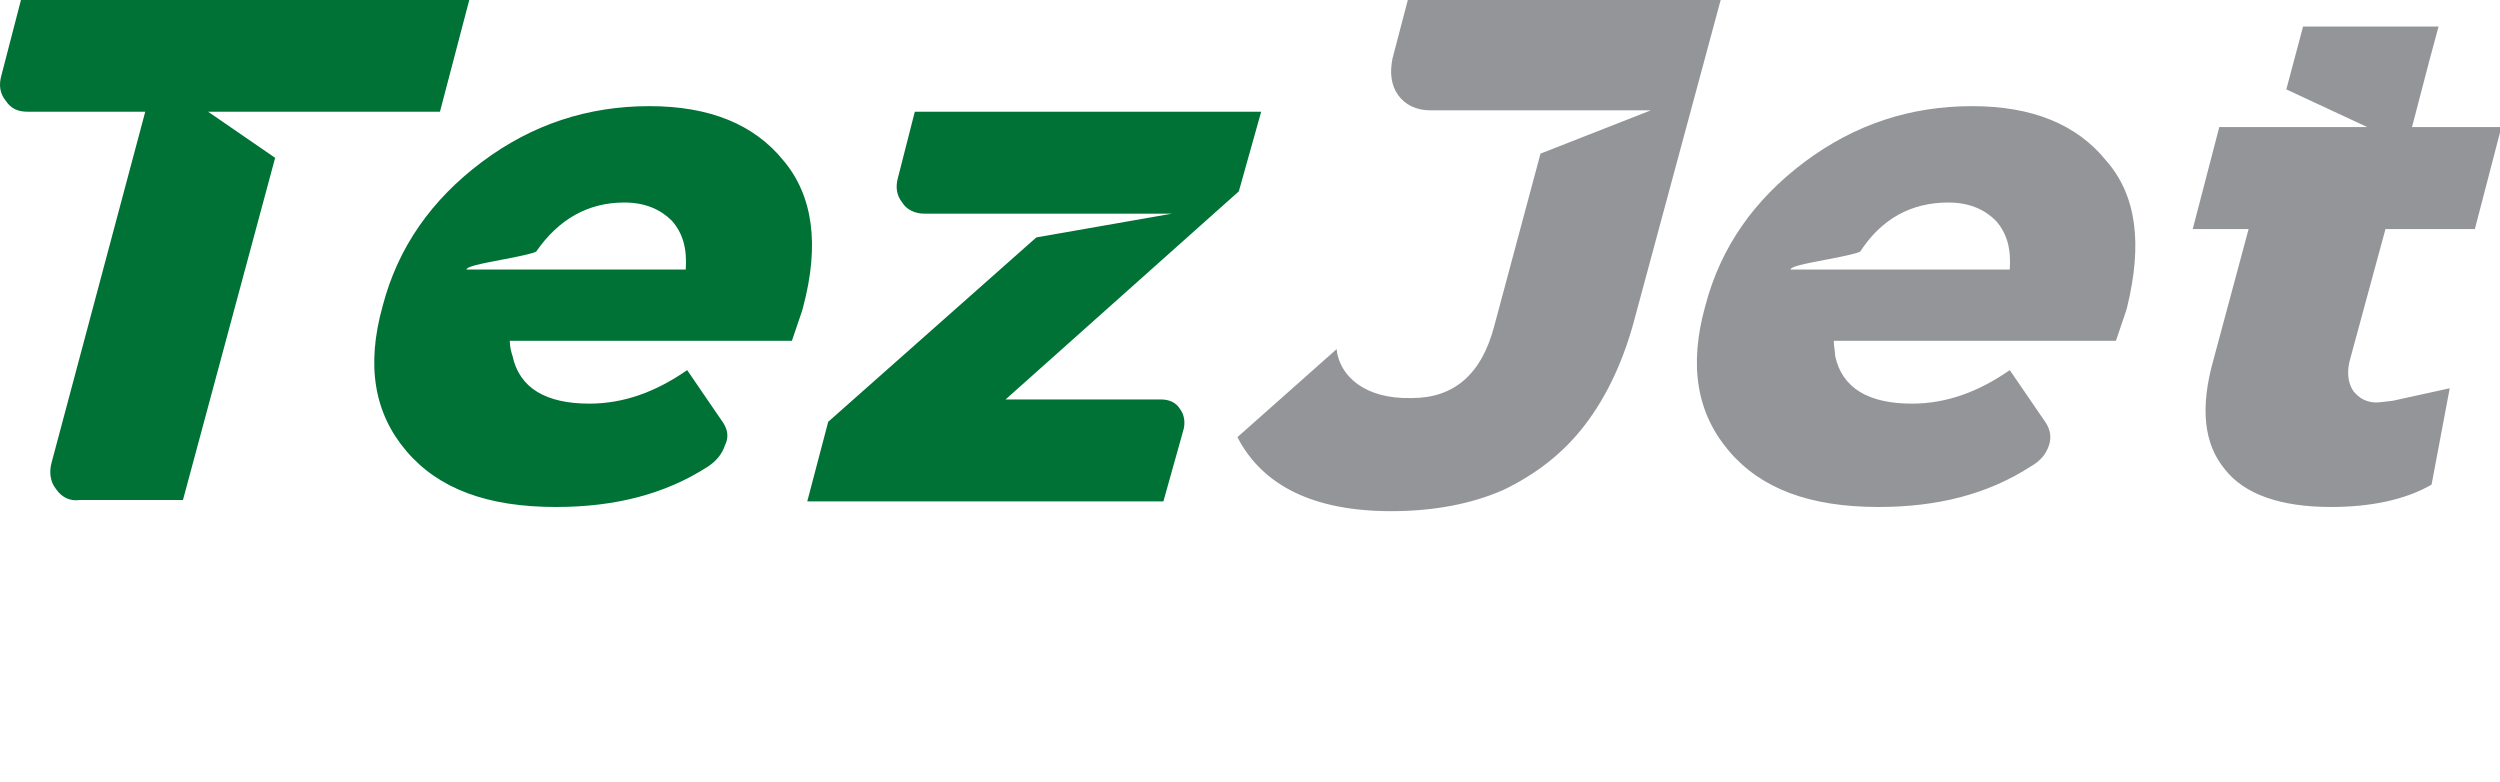
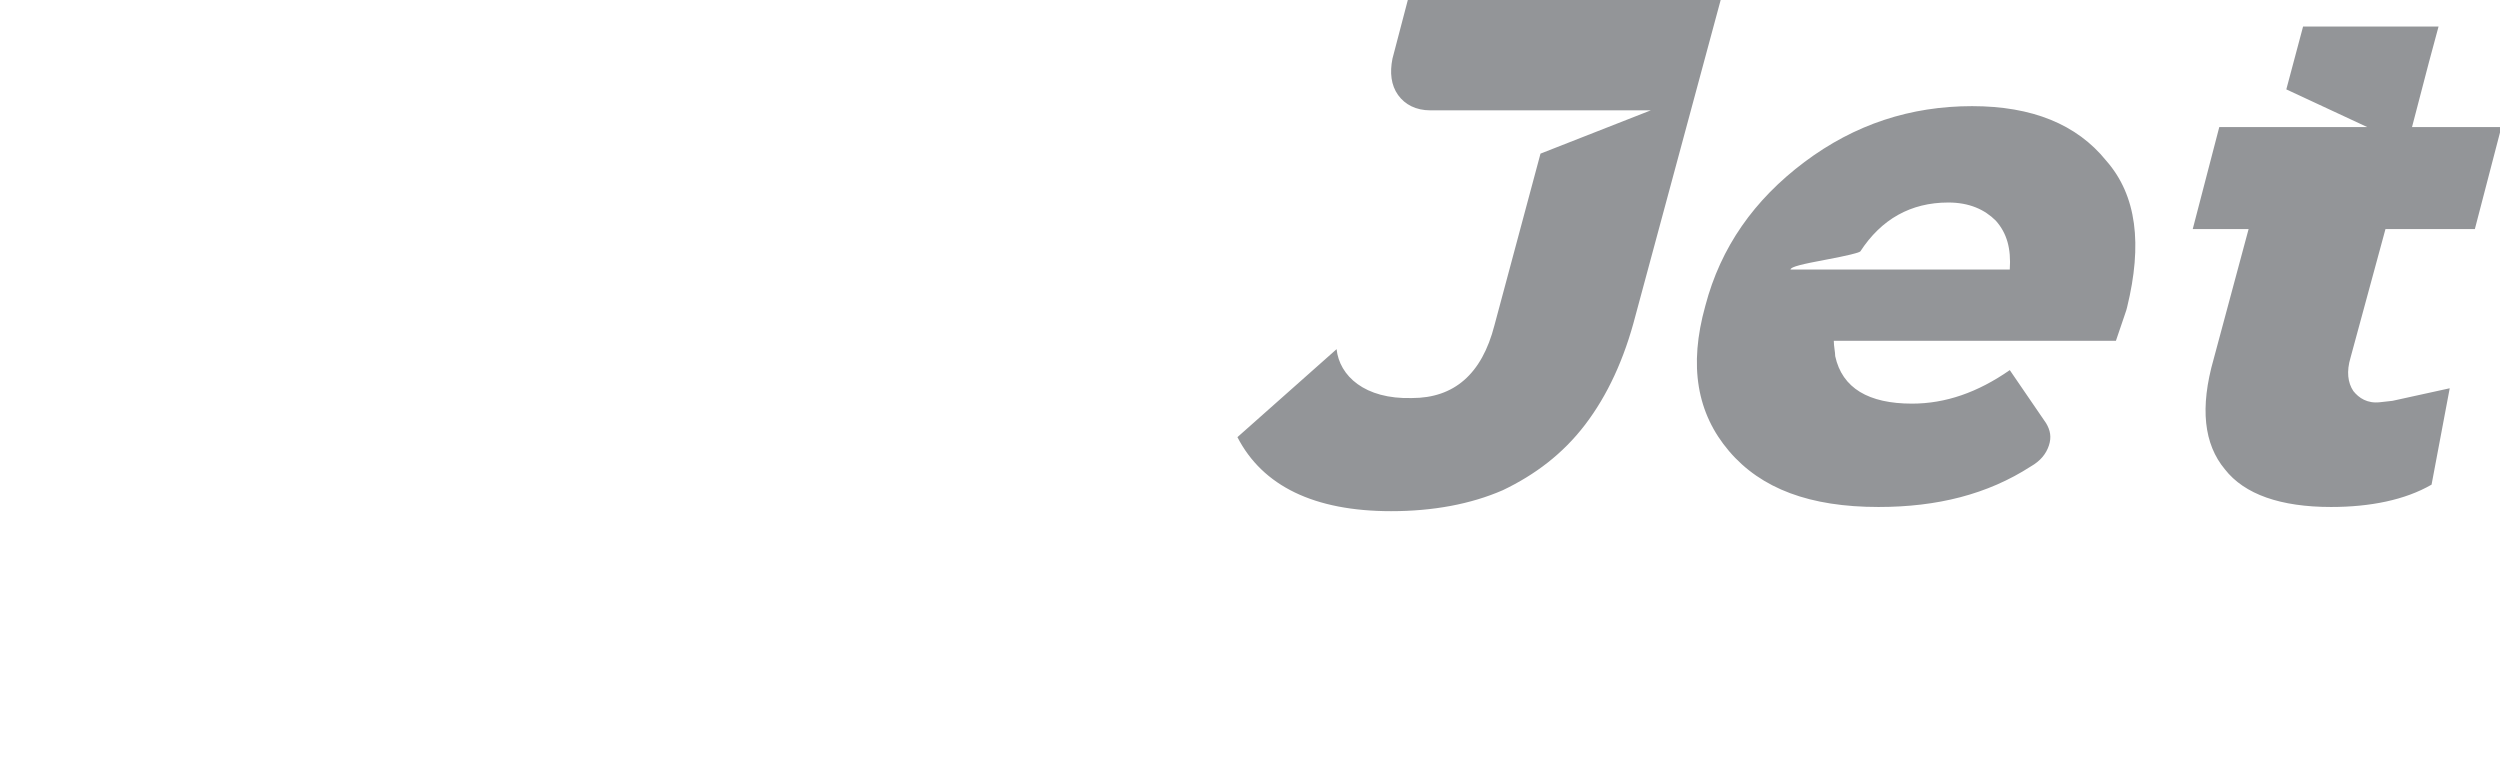
<svg xmlns="http://www.w3.org/2000/svg" version="1.1" id="Layer_1" x="0px" y="0px" viewBox="0 0 179 56" style="enable-background:new 0 0 179 56;" xml:space="preserve">
  <style type="text/css">
	.st0{fill:#007236;}
	.st1{fill:#939598;}
</style>
  <g>
-     <path class="st0" d="M10.4,8H2C1.3,8,0.8,7.8,0.4,7.2C0,6.7-0.1,6.1,0.1,5.4L1.5,0h32.1l-2.1,8H14.9l4.8,3.3l-6.6,24.5H5.7    C5,35.9,4.4,35.6,4,35c-0.4-0.5-0.5-1.2-0.3-1.9L10.4,8z M57.5,22c0,0.1-0.3,0.9-0.8,2.4H36.5c0,0.4,0.1,0.8,0.2,1.1    c0.5,2.3,2.4,3.4,5.5,3.4c2.4,0,4.7-0.8,7-2.4l2.6,3.8c0.3,0.5,0.4,1,0.1,1.6c-0.2,0.6-0.6,1.1-1.2,1.5c-3.1,2-6.7,2.9-10.9,2.9    c-4.9,0-8.4-1.3-10.7-4c-2.3-2.7-2.9-6.1-1.7-10.4c1.1-4.2,3.5-7.6,7.1-10.3c3.6-2.7,7.6-4,12-4c4.3,0,7.5,1.3,9.6,3.9    C58.2,14,58.7,17.5,57.5,22z M38.4,18c-0.1,0.1-0.9,0.3-2.5,0.6c-1.6,0.3-2.5,0.5-2.5,0.7h15.7c0.1-1.5-0.2-2.6-1-3.5    c-0.8-0.8-1.9-1.3-3.4-1.3C42.1,14.5,40,15.7,38.4,18z M83.1,28.6c0.6,0,1.1,0.2,1.4,0.7c0.3,0.4,0.4,1,0.2,1.6l-1.4,5H57.8    l1.5-5.7L74.2,17l9.7-1.7H66.2c-0.7,0-1.3-0.3-1.6-0.8c-0.4-0.5-0.5-1.1-0.3-1.8L65.5,8h24.8l-1.6,5.7L72,28.6H83.1z" />
    <path class="st1" d="M99.6,36.6c-5.5,0-9.2-1.8-11-5.3l7.1-6.3c0.2,1.9,2,3.6,5.4,3.5c3,0,5-1.7,5.9-5.2l3.3-12.3l7.9-3.1h-15.8    c-1,0-1.8-0.4-2.3-1.1c-0.5-0.7-0.6-1.6-0.4-2.6l1.1-4.2h22.4l-6.1,22.6c-0.8,3.1-2,5.7-3.6,7.8c-1.6,2.1-3.6,3.6-5.9,4.7    C105.3,36.1,102.6,36.6,99.6,36.6z M152.3,22c0,0.1-0.3,0.9-0.8,2.4h-20.2c0,0.4,0.1,0.8,0.1,1.1c0.5,2.3,2.4,3.4,5.5,3.4    c2.4,0,4.7-0.8,7-2.4l2.6,3.8c0.3,0.5,0.4,1,0.2,1.6c-0.2,0.6-0.6,1.1-1.3,1.5c-3.1,2-6.7,2.9-10.9,2.9c-4.9,0-8.4-1.3-10.7-4    c-2.3-2.7-2.9-6.1-1.7-10.4c1.1-4.2,3.5-7.6,7.1-10.3c3.6-2.7,7.6-4,12-4c4.3,0,7.5,1.3,9.6,3.9C153,14,153.4,17.5,152.3,22z     M133.2,18c-0.1,0.1-0.9,0.3-2.5,0.6c-1.6,0.3-2.5,0.5-2.5,0.7h15.7c0.1-1.5-0.2-2.6-1-3.5c-0.8-0.8-1.9-1.3-3.4-1.3    C136.8,14.5,134.7,15.7,133.2,18z M175.4,27.8l-1.3,6.9c-1.9,1.1-4.4,1.6-7.2,1.6c-3.6,0-6.2-0.9-7.6-2.7c-1.5-1.8-1.8-4.4-0.8-7.9    l2.5-9.3h-4l1.9-7.3h10.6l-5.8-2.7l1.2-4.5h9.7l-0.7,2.6l-1.2,4.6h6.4l-1.9,7.3h-6.4l-2.5,9.2c-0.3,1-0.2,1.8,0.2,2.4    c0.4,0.5,1,0.9,1.9,0.8l0.9-0.1L175.4,27.8z" />
  </g>
</svg>